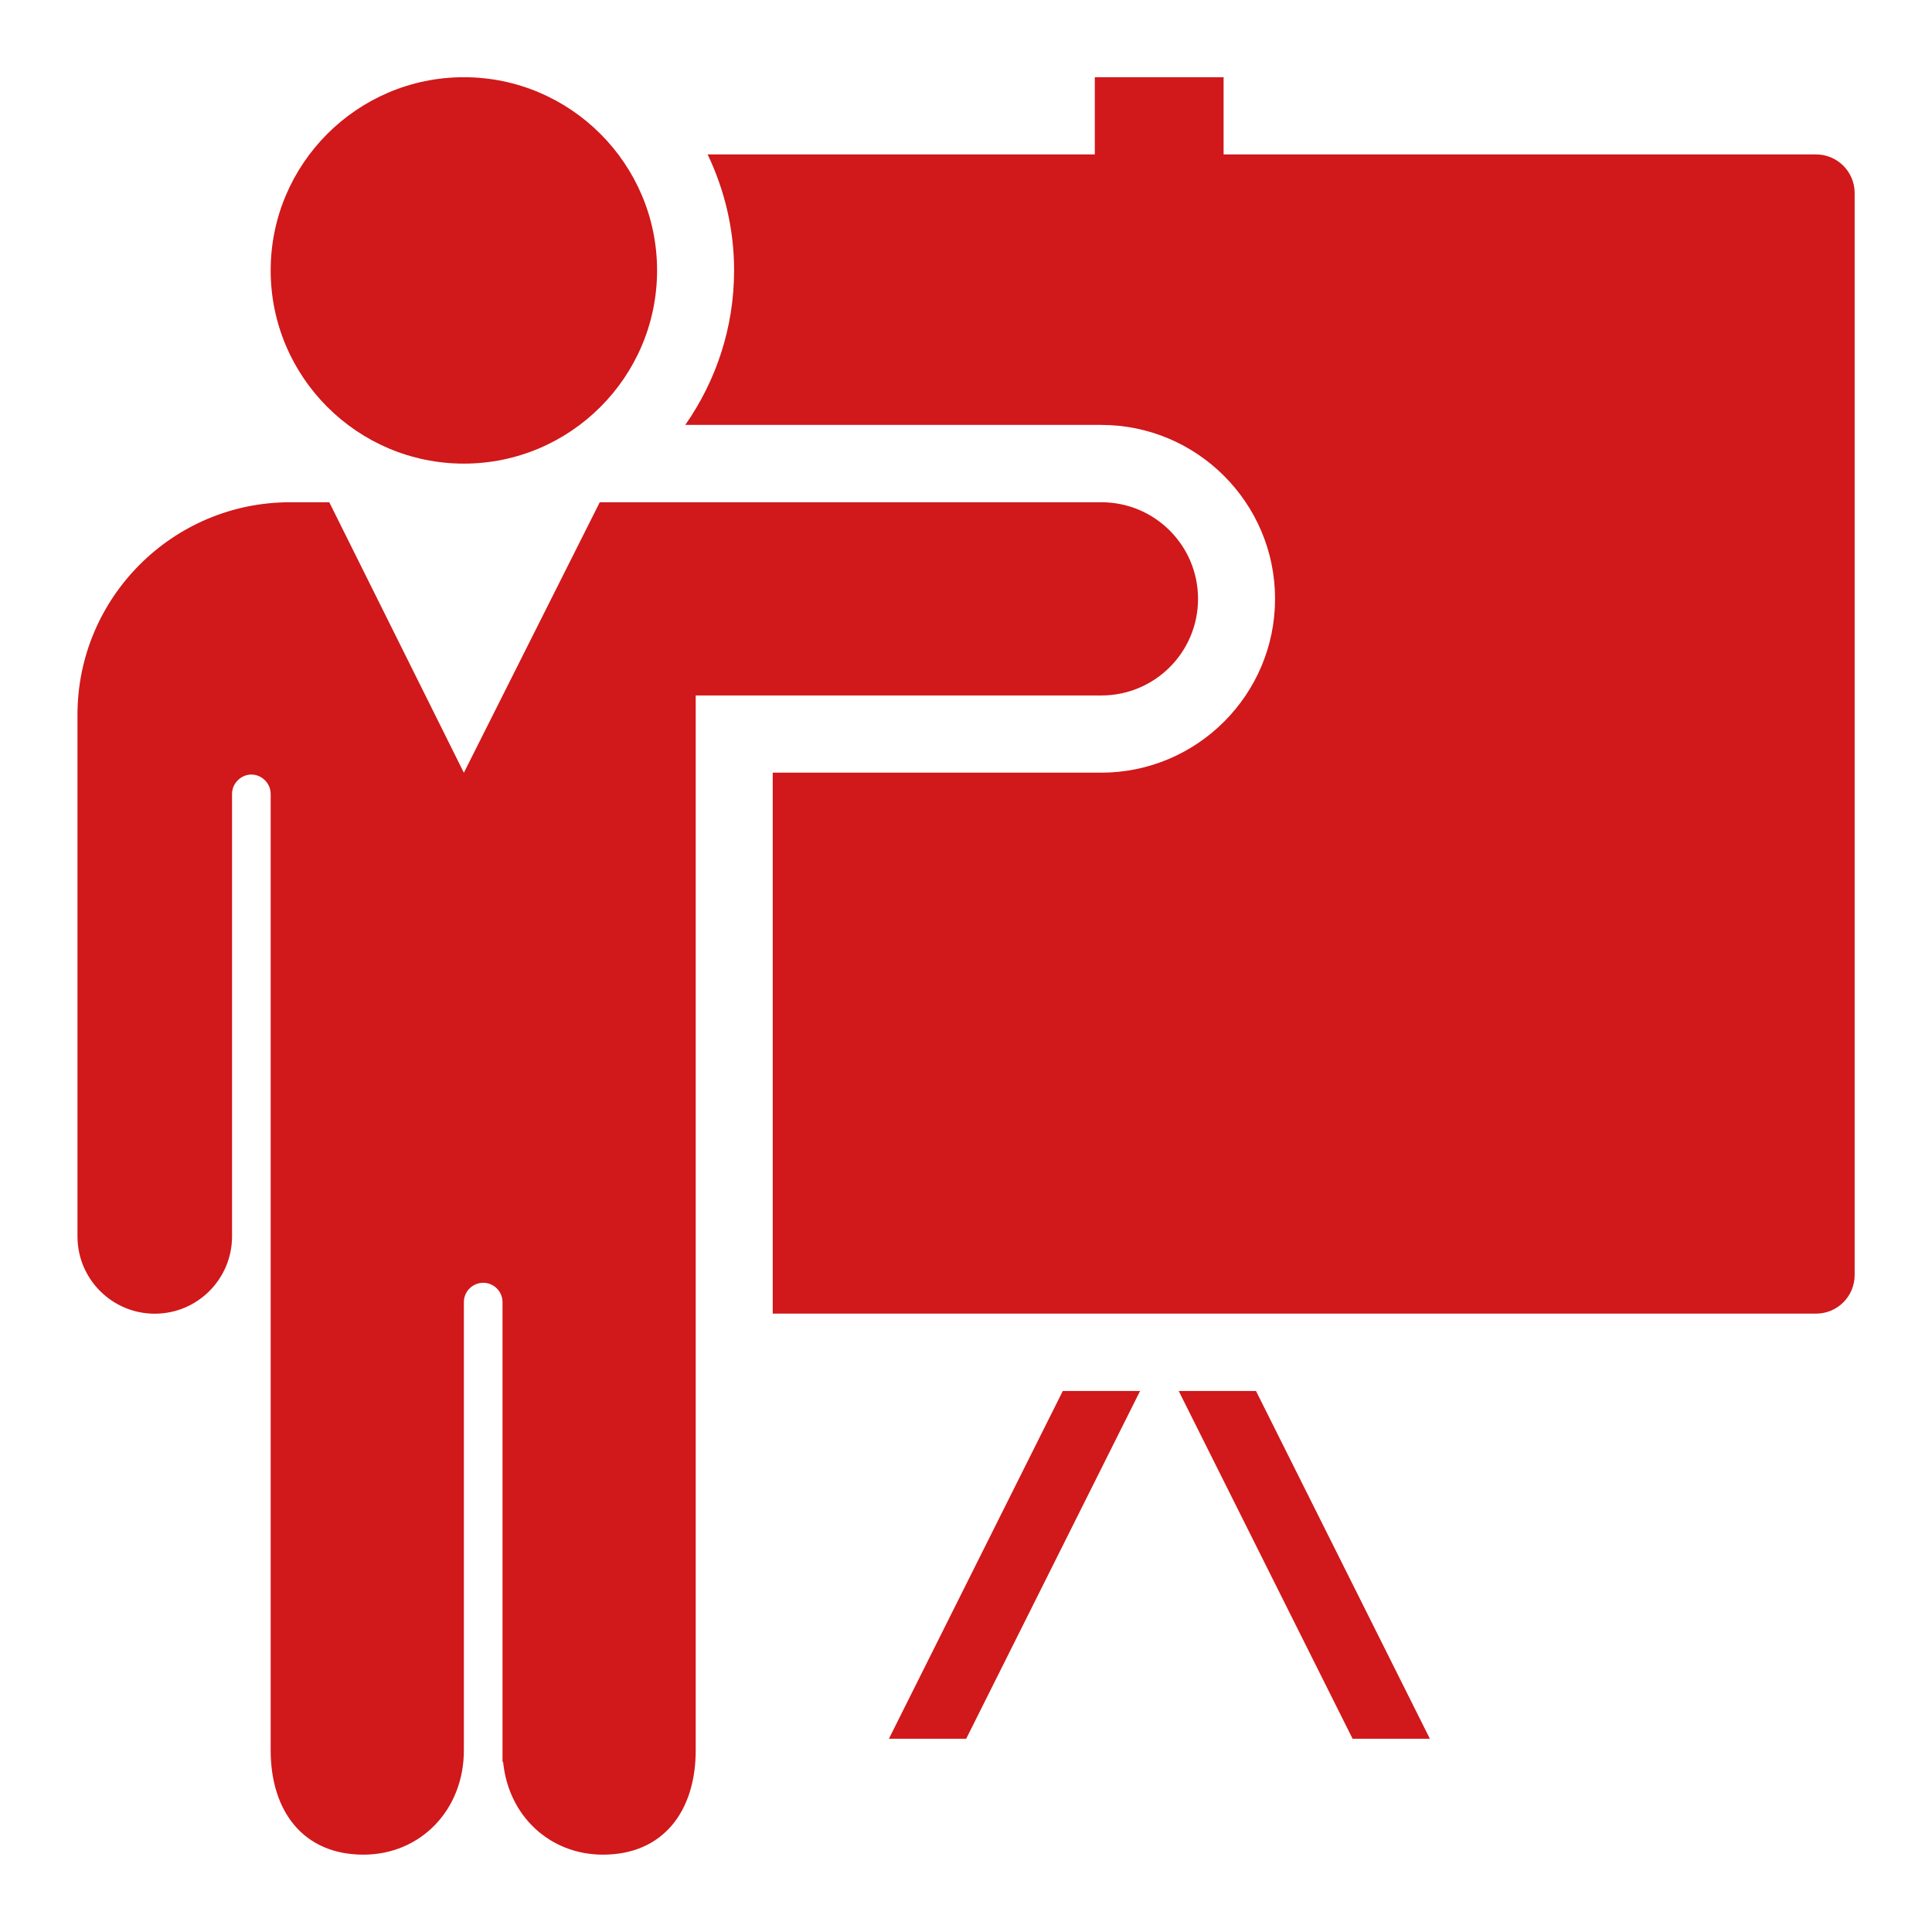
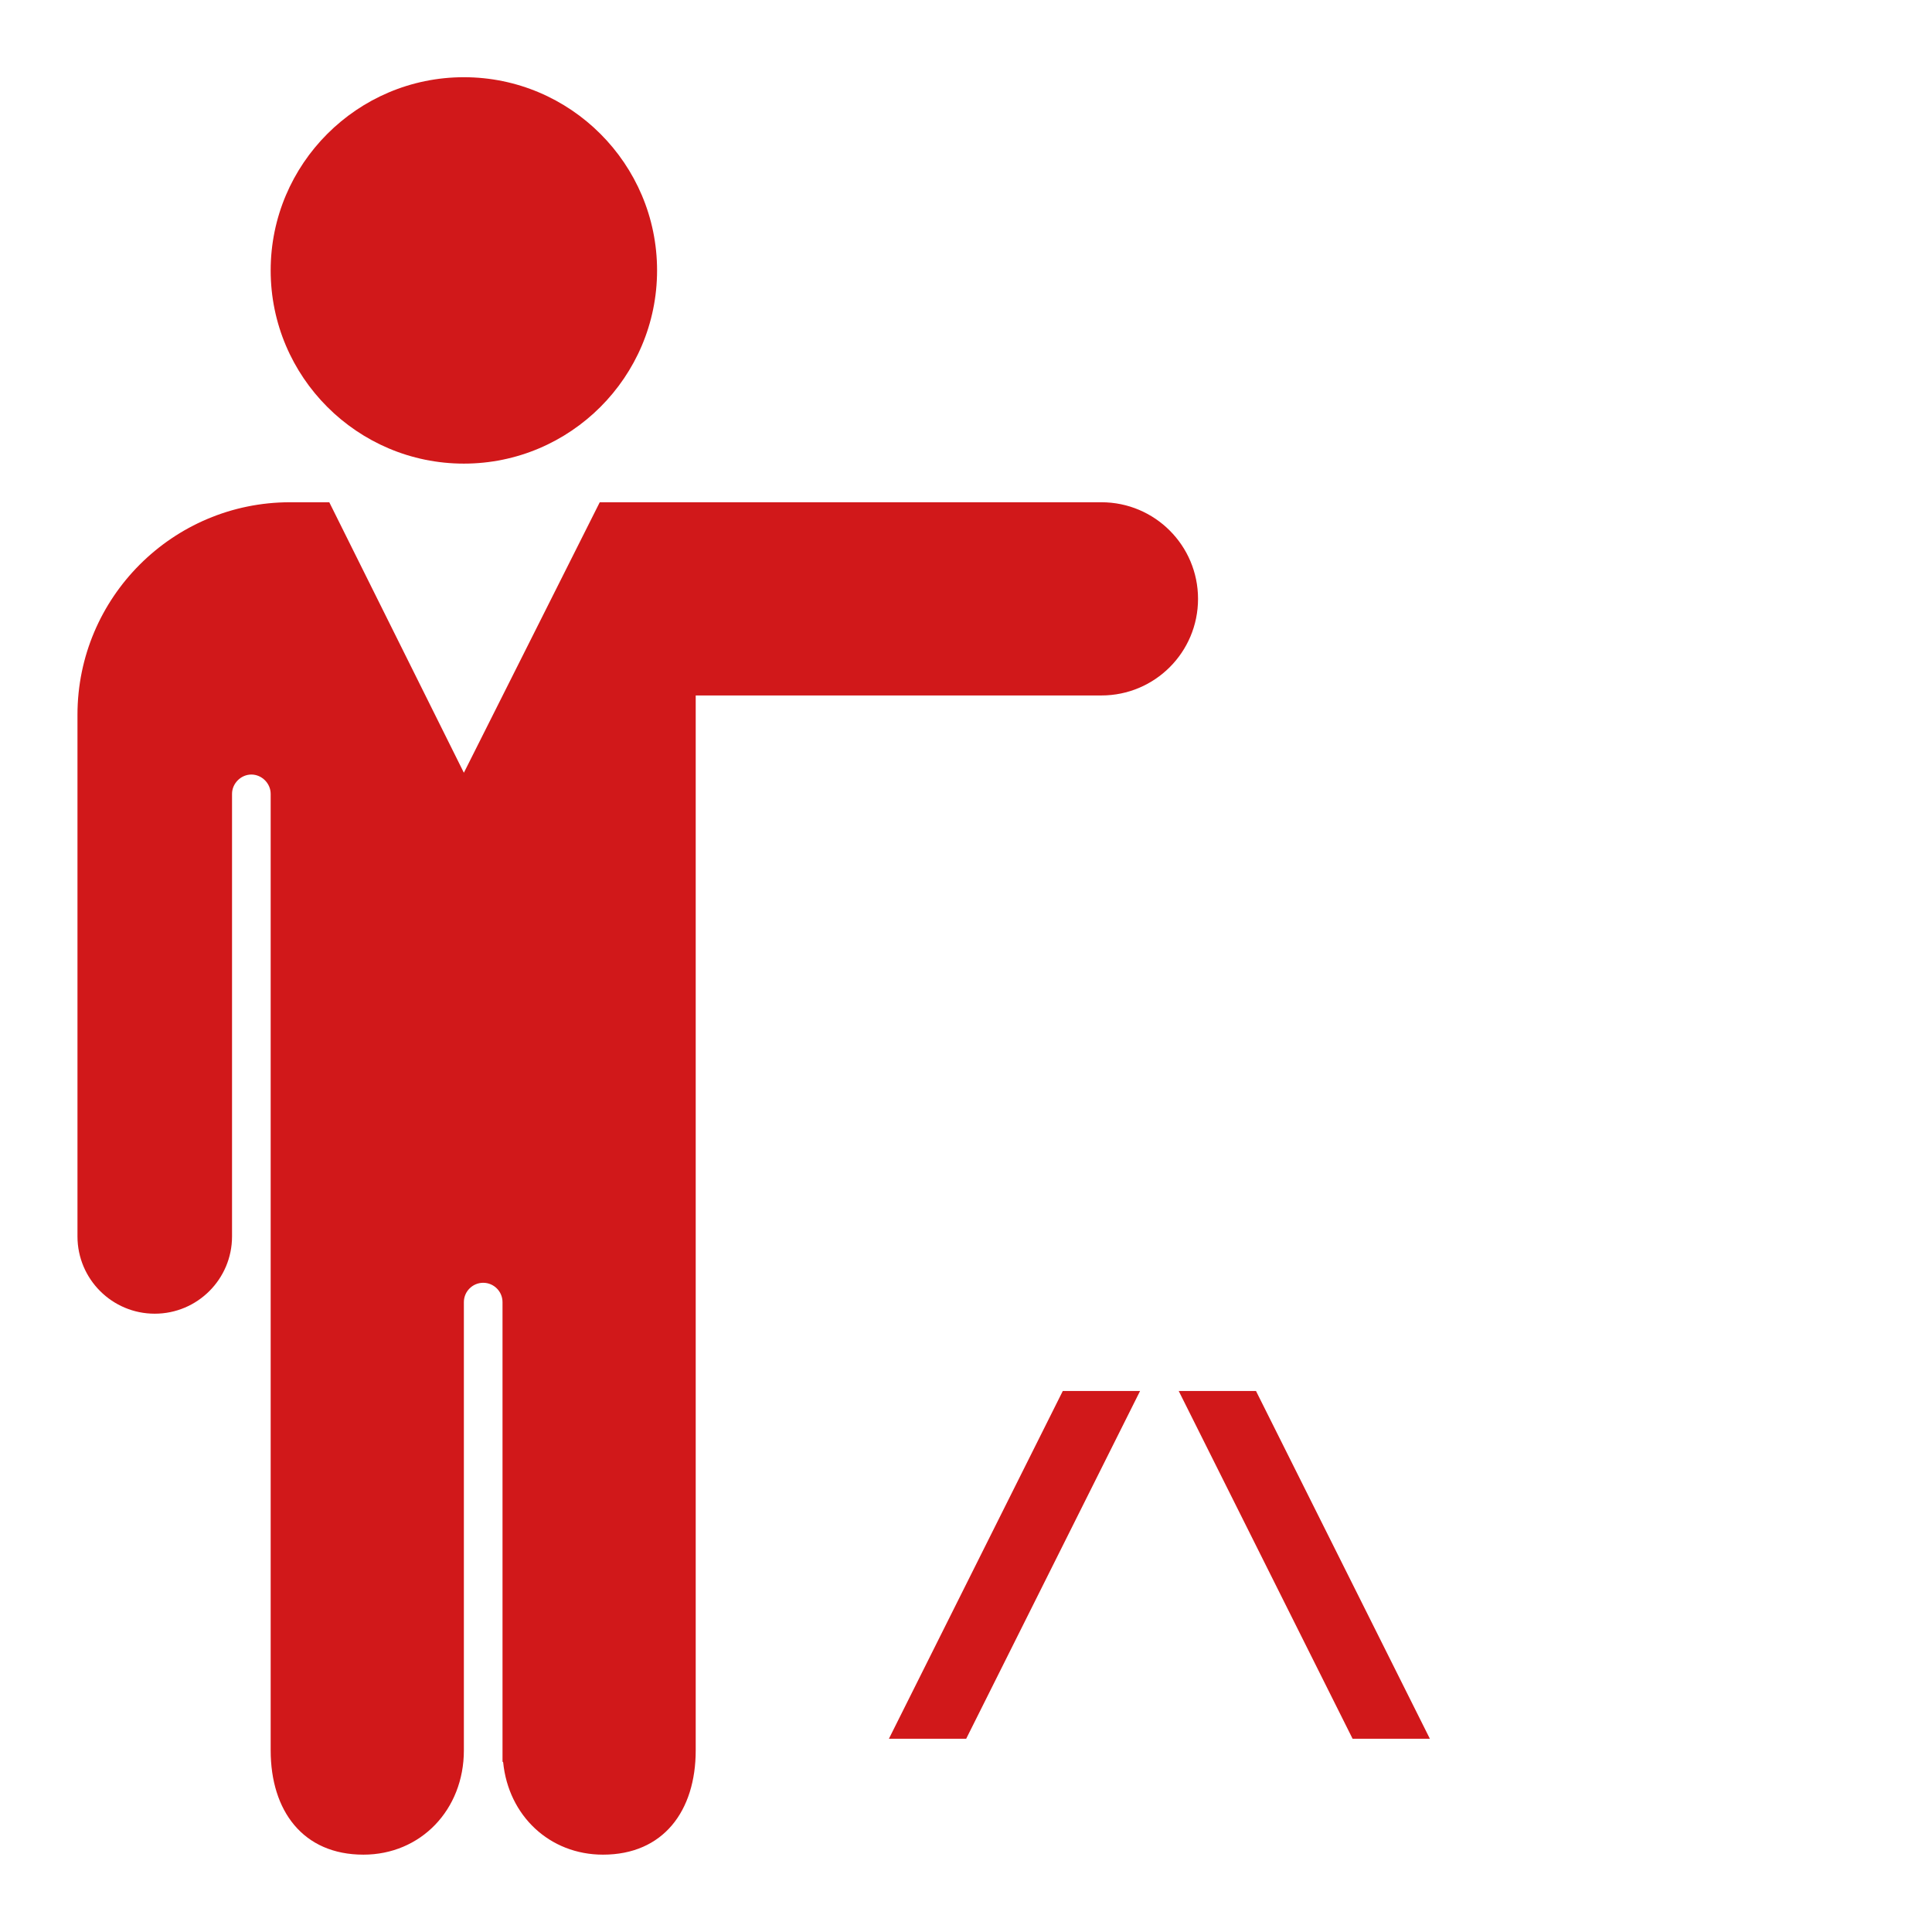
<svg xmlns="http://www.w3.org/2000/svg" width="30" height="30" viewBox="0 0 30 30" fill="none">
-   <path d="M18 2.999V1.199" stroke="#D1181A" stroke-width="2" stroke-linejoin="round" />
  <path d="M18.303 21.599L21.003 26.999H22.203L19.503 21.599H18.303ZM16.503 21.599L13.803 26.999H15.003L17.703 21.599H16.503ZM7.203 7.199C5.549 7.199 4.203 5.853 4.203 4.199C4.203 2.545 5.549 1.199 7.203 1.199C8.857 1.199 10.203 2.545 10.203 4.199C10.203 5.853 8.857 7.199 7.203 7.199ZM17.103 7.799H9.313L7.203 11.999L5.113 7.799H4.503C2.683 7.799 1.203 9.279 1.203 11.099V19.199C1.203 19.862 1.741 20.399 2.403 20.399C3.065 20.399 3.603 19.862 3.603 19.199V12.327C3.603 12.165 3.741 12.027 3.903 12.027C4.066 12.027 4.203 12.165 4.203 12.327V27.179C4.203 28.118 4.704 28.799 5.643 28.799C6.532 28.799 7.203 28.103 7.203 27.179V20.219C7.203 20.054 7.338 19.919 7.503 19.919C7.669 19.919 7.803 20.054 7.803 20.219V27.354C7.806 27.358 7.81 27.36 7.813 27.364C7.895 28.194 8.534 28.799 9.363 28.799C10.302 28.799 10.803 28.118 10.803 27.179V10.799H17.103C17.932 10.799 18.603 10.128 18.603 9.299C18.603 8.471 17.932 7.799 17.103 7.799Z" fill="#D1181A" />
-   <path d="M28.199 2.398H10.988C11.249 2.945 11.399 3.553 11.399 4.198C11.399 5.091 11.117 5.917 10.641 6.598H17.099C18.588 6.598 19.799 7.81 19.799 9.298C19.799 10.787 18.588 11.998 17.099 11.998H11.999V20.398H28.199C28.531 20.398 28.799 20.13 28.799 19.798V2.998C28.799 2.667 28.531 2.398 28.199 2.398Z" fill="#D1181A" />
</svg>